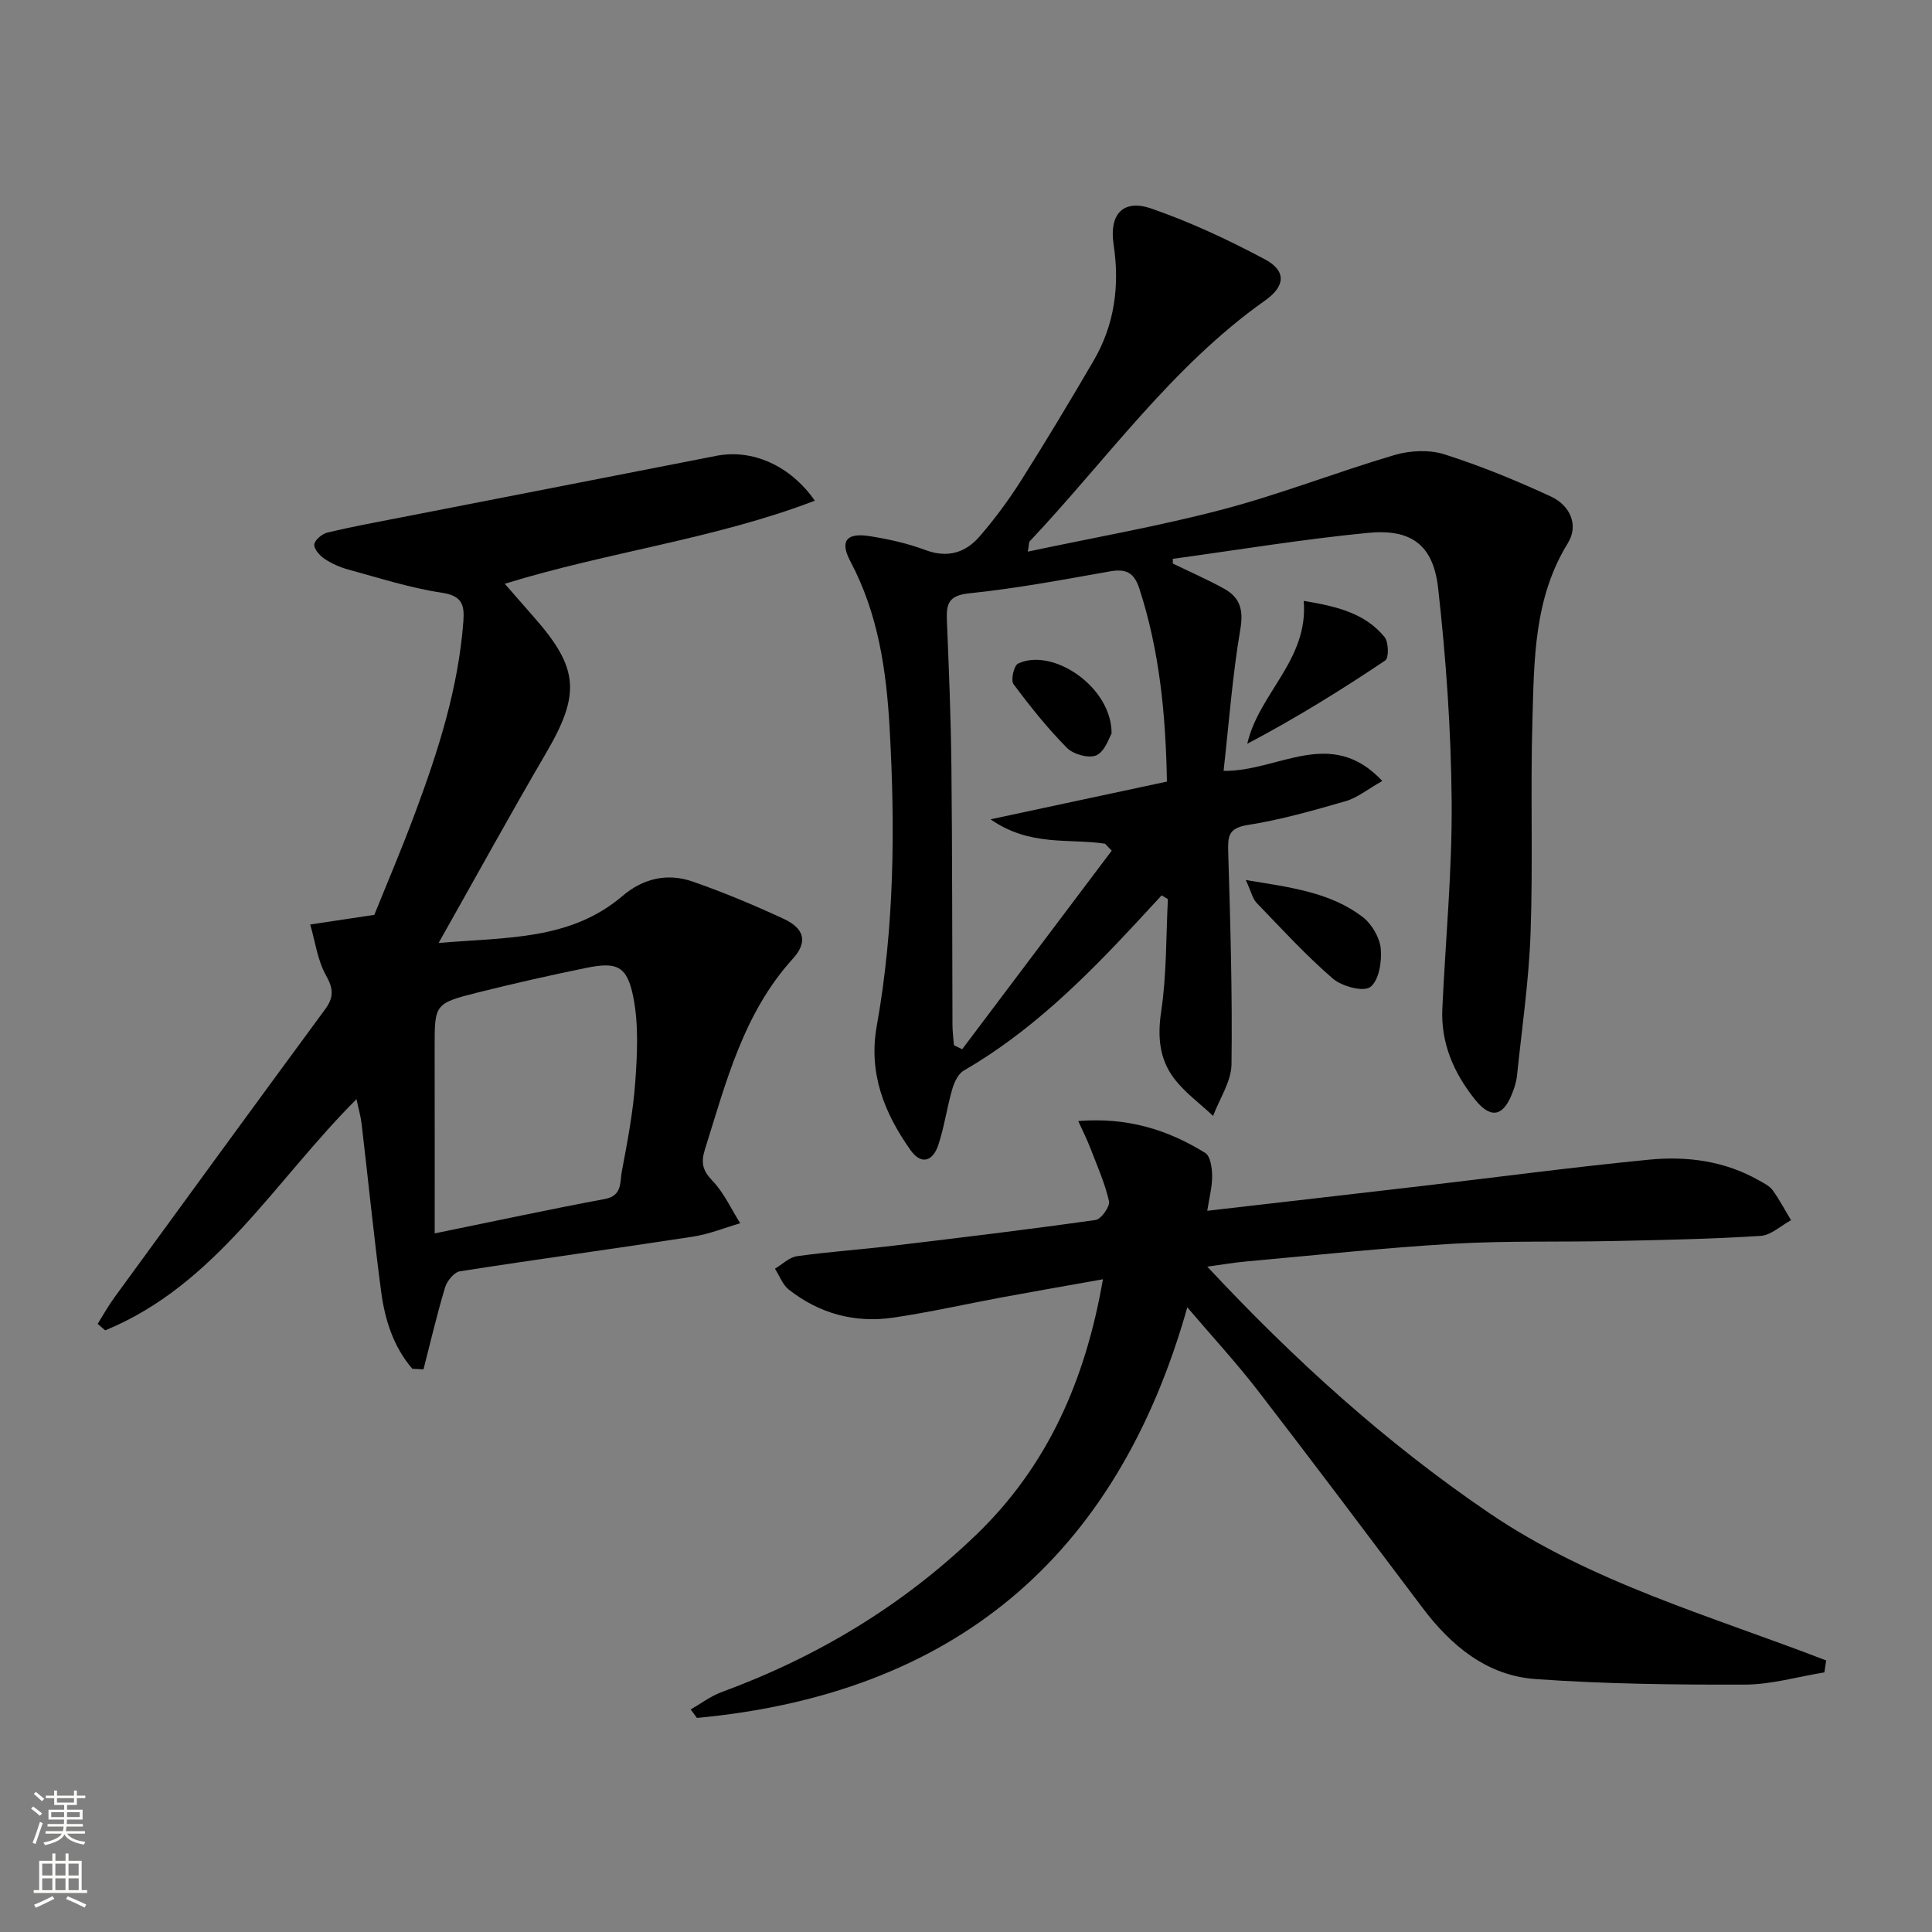
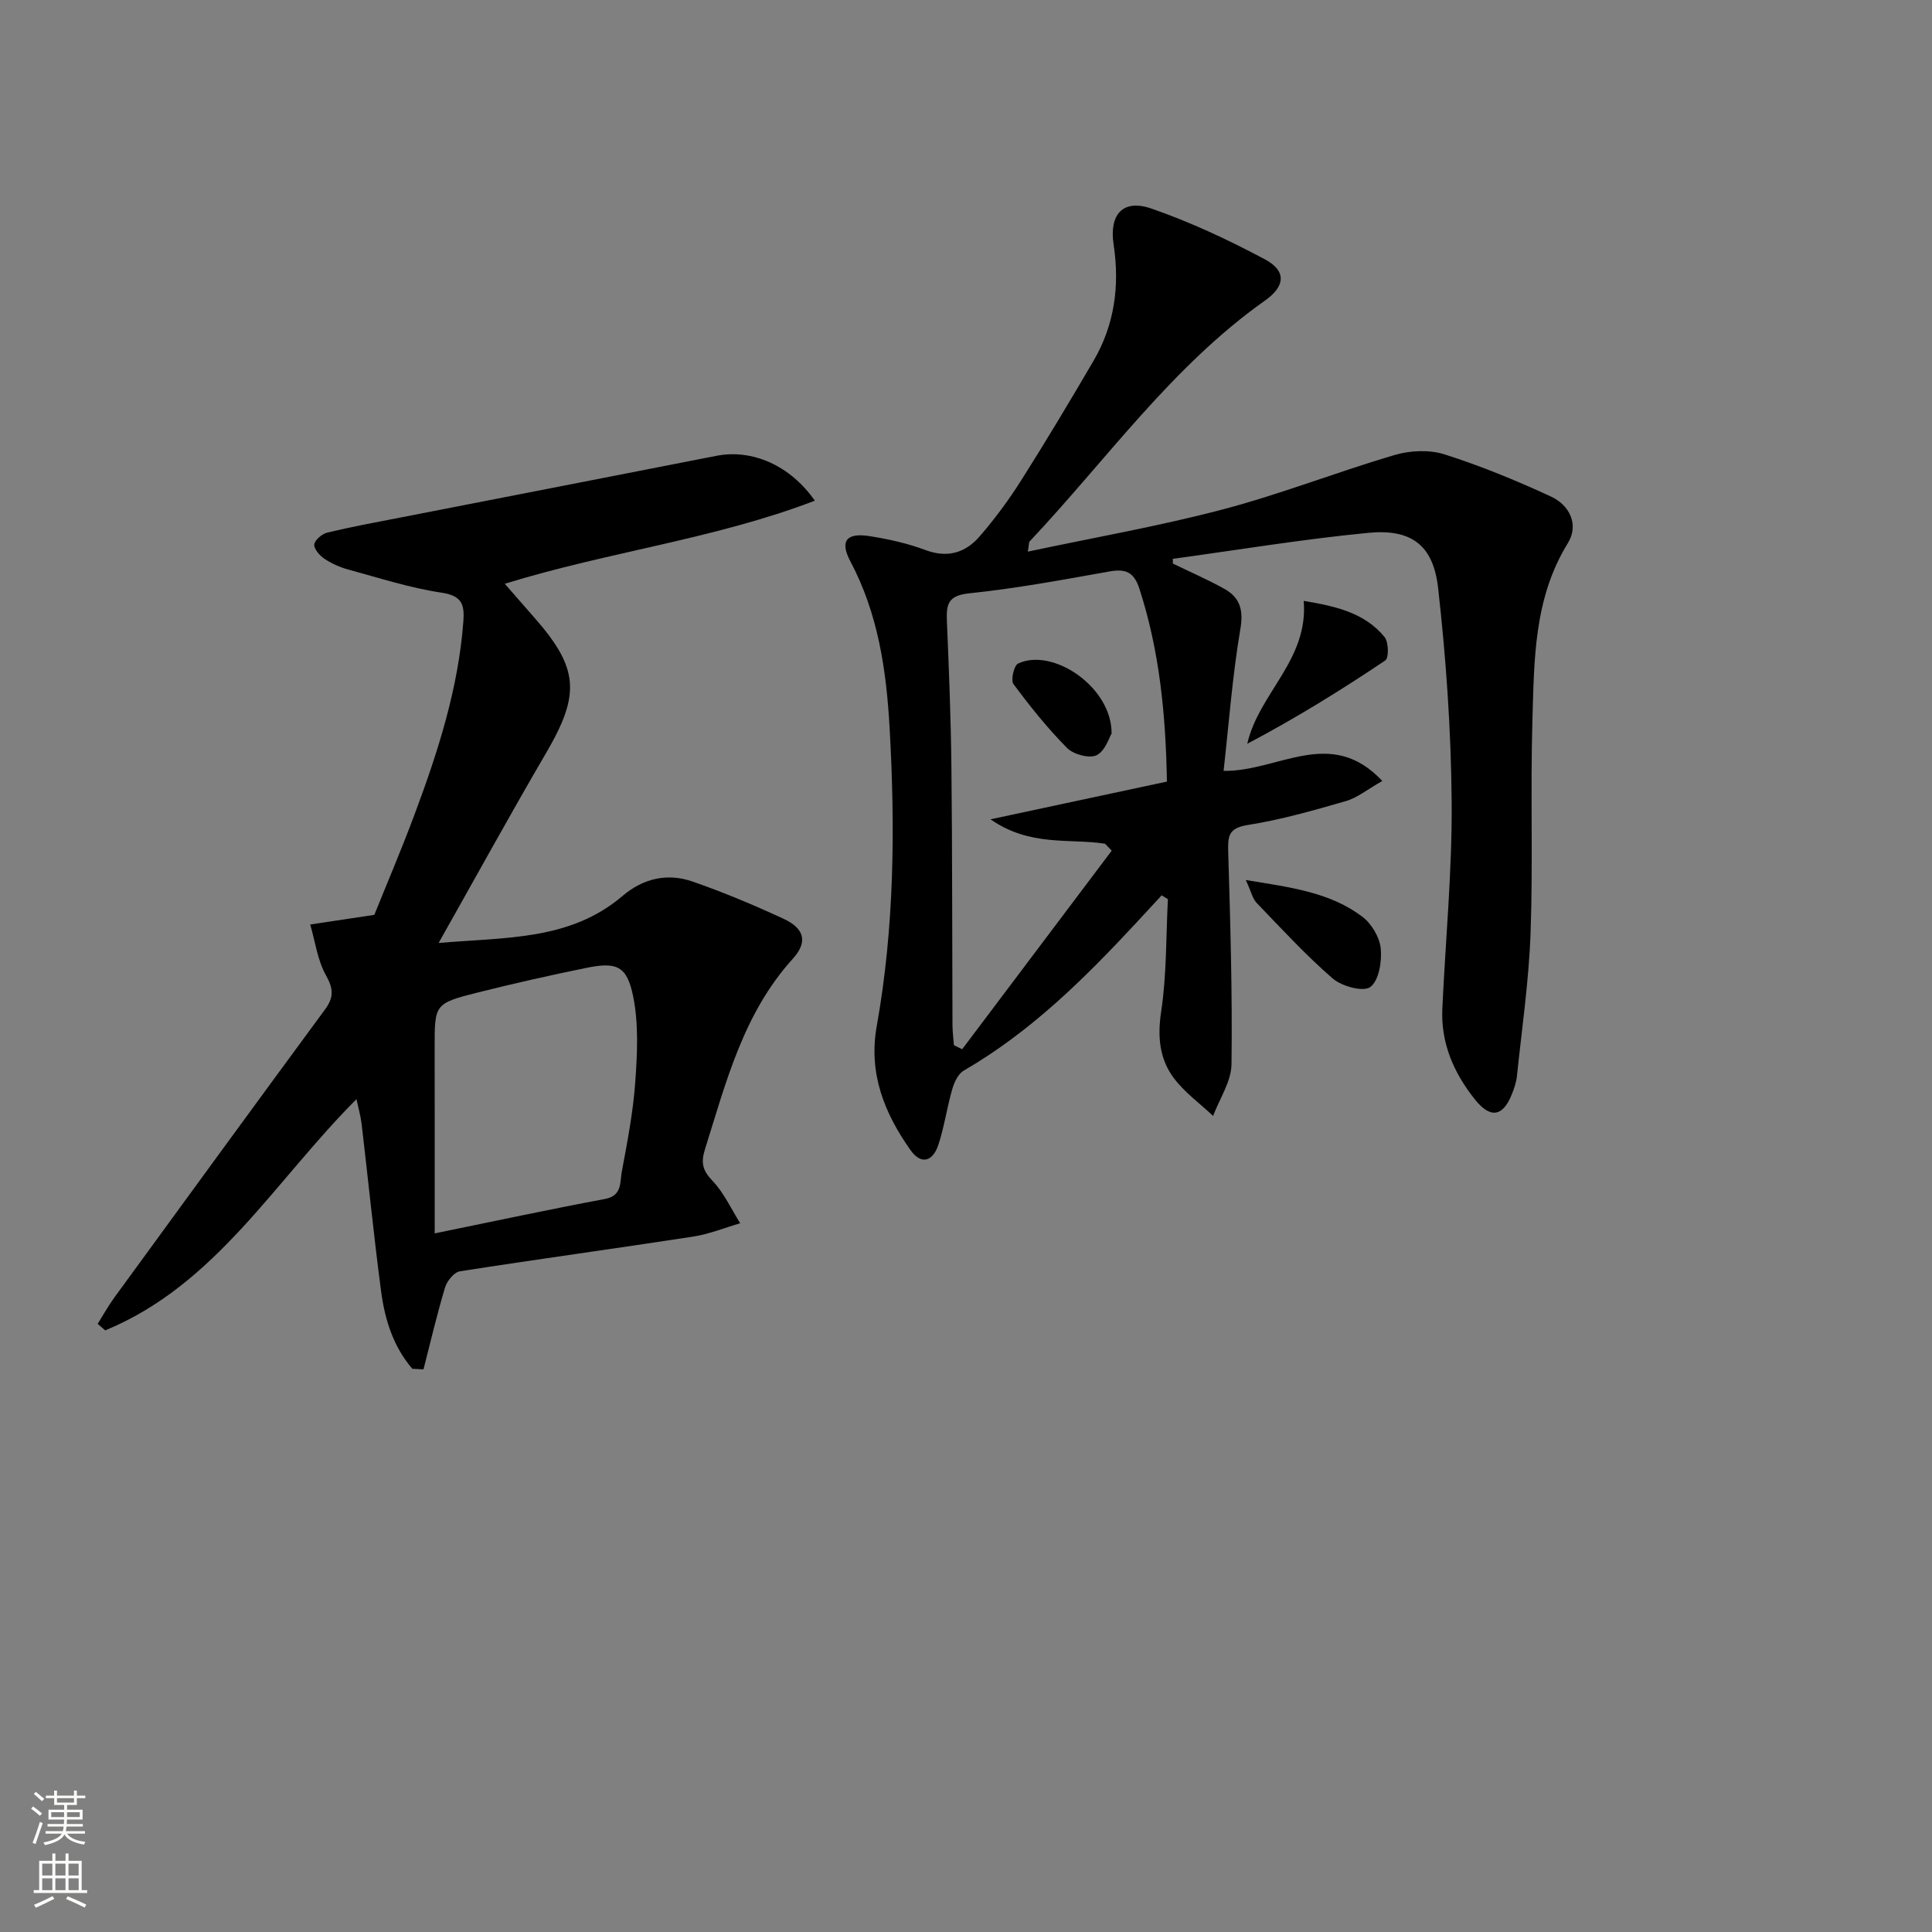
<svg xmlns="http://www.w3.org/2000/svg" enable-background="new 0 0 400 400" viewBox="0 0 400 400">
  <rect x="0" y="0" width="400" height="400" fill="#808080" stroke="none" />
  <g fill="#010000">
    <path d="m242.83 116.68c3.55 1.73 7.19 3.3 10.64 5.22 3.24 1.81 4.02 4.35 3.33 8.36-1.63 9.59-2.35 19.34-3.47 29.34 11.33.19 22.14-9.35 32.86 2.09-3.12 1.77-5.2 3.5-7.58 4.18-6.69 1.93-13.44 3.86-20.3 4.94-4.04.64-4.11 2.39-4.02 5.64.44 14.63.87 29.27.68 43.9-.05 3.58-2.48 7.13-3.81 10.69-2.76-2.61-5.96-4.9-8.18-7.9-2.95-3.98-3.35-8.56-2.57-13.73 1.15-7.65.99-15.49 1.39-23.25-.43-.26-.86-.53-1.29-.79-1.82 1.96-3.63 3.93-5.45 5.89-10.68 11.49-21.8 22.45-35.53 30.4-1.16.67-1.97 2.43-2.38 3.85-1.1 3.81-1.64 7.79-2.88 11.54-1.1 3.32-3.49 4.28-5.78 1.04-5.4-7.66-8.72-15.87-6.97-25.65 3.65-20.41 3.83-40.99 2.67-61.65-.68-12.07-2.37-23.71-8.14-34.59-2.24-4.23-.76-5.95 3.99-5.2 3.91.62 7.86 1.49 11.56 2.88 4.6 1.72 8.3.55 11.22-2.82 3.14-3.63 6.03-7.54 8.6-11.6 5.16-8.15 10.11-16.42 14.98-24.75 4.37-7.47 5.45-15.6 4.16-24.09-.94-6.22 1.91-9.48 7.82-7.44 8.09 2.8 15.95 6.48 23.52 10.52 4.44 2.37 4.24 5.53.03 8.51-19.31 13.65-32.8 32.96-48.75 49.88-.18.19-.12.62-.38 2.12 13.77-2.93 27.23-5.28 40.4-8.75 11.99-3.16 23.6-7.74 35.51-11.25 3.22-.95 7.21-1.14 10.35-.14 7.52 2.39 14.89 5.42 22.06 8.74 3.87 1.8 5.84 5.83 3.47 9.67-7.03 11.4-6.95 24.1-7.32 36.67-.43 14.65.14 29.33-.38 43.98-.35 9.92-1.8 19.8-2.83 29.7-.14 1.3-.59 2.6-1.09 3.82-1.86 4.59-4.44 4.95-7.61.97-4.37-5.48-7.07-11.64-6.74-18.8.66-14.29 2.05-28.57 1.93-42.85-.12-14.75-1.15-29.54-2.8-44.2-1-8.94-5.56-12.31-14.48-11.45-13.53 1.31-26.97 3.54-40.45 5.38 0 .33.01.65.01.98zm-12.66 59.44c-.46-.48-.93-.96-1.39-1.44-7.44-1.14-15.51.66-23.7-5.05 13.07-2.8 24.74-5.29 36.52-7.81-.25-14.06-1.56-27.18-5.71-39.96-1.13-3.47-2.89-4.14-6.22-3.54-9.63 1.71-19.28 3.52-29 4.52-4.27.44-4.77 2.15-4.63 5.61.43 10.13.83 20.26.94 30.39.19 17.81.15 35.62.22 53.43.01 1.38.2 2.75.3 4.13.57.28 1.14.55 1.71.83 10.31-13.7 20.63-27.41 30.96-41.11z" />
    <path d="m85.37 283.39c-3.94-4.57-5.7-10.19-6.47-16.06-1.52-11.52-2.67-23.08-4.03-34.62-.19-1.62-.66-3.21-1.06-5.14-16.9 16.86-29.09 38.44-52.03 47.87-.52-.45-1.04-.9-1.56-1.35 1.15-1.83 2.2-3.73 3.47-5.47 14.5-19.9 29.01-39.79 43.6-59.62 1.84-2.5 1.77-4.28.2-7.07-1.76-3.13-2.23-6.98-3.26-10.52 3.91-.59 7.81-1.18 13.27-2 2.37-5.89 5.54-13.31 8.36-20.87 4.83-12.94 9.05-26.04 10.08-39.96.25-3.44-.34-5.25-4.5-5.87-6.52-.97-12.89-3.04-19.29-4.78-1.74-.47-3.48-1.24-4.98-2.24-.99-.66-2.21-2.06-2.1-2.98.12-.94 1.62-2.18 2.72-2.45 5-1.2 10.06-2.13 15.11-3.11 21.81-4.26 43.63-8.5 65.44-12.78 7.31-1.43 15.21 1.91 20.36 9.29-20.7 7.94-42.55 10.53-64.19 17.2 2.12 2.42 4.08 4.7 6.07 6.95 9.3 10.56 9.61 15.91 2.46 28.13-7.37 12.6-14.39 25.4-22.23 39.29 14.07-1.2 27.25-.51 38.07-9.73 4.27-3.64 9.27-4.79 14.46-3 6.42 2.22 12.71 4.87 18.88 7.72 4.32 2 5.09 4.79 1.92 8.28-10.23 11.29-13.8 25.5-18.18 39.43-.86 2.73-.54 4.37 1.53 6.52 2.39 2.48 3.88 5.83 5.76 8.81-3.25.95-6.45 2.26-9.77 2.77-16.07 2.47-32.19 4.67-48.26 7.18-1.2.19-2.67 1.99-3.07 3.33-1.69 5.6-3.01 11.3-4.47 16.97-.77-.05-1.54-.08-2.31-.12zm4.63-28.03c12.93-2.64 24.05-5.04 35.23-7.12 3.64-.68 3.09-3.49 3.5-5.63 1.16-6.18 2.36-12.4 2.8-18.66.42-5.86.71-11.96-.44-17.65-1.29-6.38-3.45-7.19-9.76-5.9-7.46 1.53-14.89 3.2-22.27 5.05-9.13 2.3-9.08 2.41-9.07 11.55.02 12.44.01 24.86.01 38.36z" />
-     <path d="m377.72 346.25c-5.49.89-10.97 2.51-16.46 2.53-14.46.04-28.96-.12-43.38-1.15-9.99-.72-17.4-6.84-23.34-14.72-11.31-15.02-22.6-30.07-34.08-44.96-4.45-5.77-9.41-11.14-14.64-17.28-14.76 52.24-48.83 80.08-101.53 85.01-.43-.59-.86-1.17-1.29-1.76 2.12-1.21 4.12-2.74 6.38-3.58 19.79-7.27 37.49-17.91 52.71-32.56 14.82-14.26 22.64-32.04 26.26-52.92-7.41 1.32-14.2 2.5-20.96 3.75-7.51 1.39-14.97 3.1-22.52 4.2-7.9 1.15-15.24-.85-21.55-5.81-1.29-1.01-1.93-2.86-2.87-4.33 1.52-.9 2.95-2.37 4.57-2.59 6.58-.92 13.23-1.37 19.83-2.16 14.01-1.67 28.02-3.36 41.99-5.34 1.15-.16 3.02-2.82 2.77-3.9-.89-3.82-2.52-7.48-3.94-11.17-.62-1.6-1.4-3.14-2.43-5.41 10.16-.82 18.55 1.8 26.29 6.6 1.08.67 1.42 3.13 1.43 4.77.02 2.23-.59 4.47-1.01 7.21 15.42-1.78 30.23-3.47 45.02-5.2 15.51-1.81 30.99-3.88 46.52-5.39 7.84-.76 15.62.28 22.68 4.3 1.01.57 2.18 1.13 2.83 2.02 1.42 1.96 2.56 4.14 3.82 6.22-2.1 1.13-4.15 3.11-6.31 3.25-10.12.64-20.27.85-30.41 1.06-11.12.24-22.28-.08-33.37.57-14.26.84-28.48 2.38-42.71 3.66-2.42.22-4.82.63-8.07 1.07 18.06 19.35 36.97 36.45 58.24 50.93 21.34 14.53 46.14 21.42 69.9 30.61-.12.84-.25 1.66-.37 2.47z" />
    <path d="m269.92 124.41c6.91 1.13 12.7 2.57 16.73 7.47.86 1.04.92 4.34.17 4.85-9.17 6.16-18.57 11.98-28.59 17.26 2.43-10.52 12.7-17.36 11.69-29.58z" />
    <path d="m257.93 182.2c9.48 1.54 17.51 2.58 24.14 7.61 1.9 1.44 3.57 4.25 3.8 6.58.26 2.68-.38 6.64-2.17 7.96-1.45 1.07-5.88-.13-7.76-1.75-5.6-4.84-10.64-10.35-15.8-15.7-.8-.84-1.06-2.21-2.21-4.7z" />
    <path d="m230.14 151.88c-.48.76-1.31 3.6-3.1 4.48-1.49.73-4.79-.16-6.12-1.5-4.04-4.08-7.66-8.61-11.09-13.23-.6-.8.09-3.83.94-4.24 7.16-3.41 19.46 4.84 19.37 14.49z" />
  </g>
  <path d="m6.44 374.46.42-.45c.65.47 1.27.95 1.85 1.44l-.45.49c-.65-.56-1.25-1.06-1.82-1.48m.93 7.33-.63-.26c.55-1.36 1.05-2.8 1.52-4.33.19.1.38.19.59.27-.46 1.29-.95 2.73-1.48 4.32m-.38-10.38.44-.42c.43.34 1.01.82 1.74 1.44l-.49.49c-.53-.51-1.09-1.01-1.69-1.51m2.5.35h1.72v-1.04h.59v1.04h3.52v-1.04h.59v1.04h1.75v.53h-1.75v1.42h-2.03v.97h3.22v2.03h-3.24c0 .35-.01.66-.03.93h3.32v.53h-3.37c-.03.27-.08.58-.15.94h3.96v.53h-3.71c.67.92 1.93 1.48 3.79 1.68-.13.24-.23.44-.29.59-2.13-.38-3.48-1.08-4.04-2.12-.43.97-1.77 1.72-4.03 2.23-.09-.19-.2-.37-.33-.55 2.1-.42 3.37-1.03 3.81-1.83h-3.36v-.53h3.58c.08-.29.13-.61.16-.94h-3.33v-.53h3.39c.02-.27.04-.58.04-.93h-3.23v-2.03h3.25v-.97h-2.07v-1.42h-1.73zm1.12 3.44v1h2.65c.01-.3.02-.44.01-.4v-.25-.35zm1.19-2h3.52v-.91h-3.52zm4.71 2h-2.63v.59c0 .15-.01.28-.01.4h2.64z" fill="#fbfcfa" />
  <path d="m13.56 383.74h.63v1.52h2.72v6.07h1.13v.6h-11.06v-.6h1.13v-6.07h2.73v-1.52h.63v1.52h2.1v-1.52zm-2.69 8.83.38.56c-1.24.63-2.53 1.25-3.85 1.85-.1-.21-.21-.42-.34-.63 1.36-.55 2.63-1.15 3.81-1.78m-2.13-4.27h2.1v-2.45h-2.1zm0 3.04h2.1v-2.46h-2.1zm2.72-3.04h2.1v-2.45h-2.1zm0 3.04h2.1v-2.46h-2.1zm6.07 3.6c-1.41-.71-2.7-1.3-3.86-1.78l.35-.56c1.45.62 2.75 1.19 3.84 1.72zm-1.25-9.09h-2.1v2.45h2.1zm-2.09 5.49h2.1v-2.46h-2.1z" fill="#fbfcfa" />
</svg>